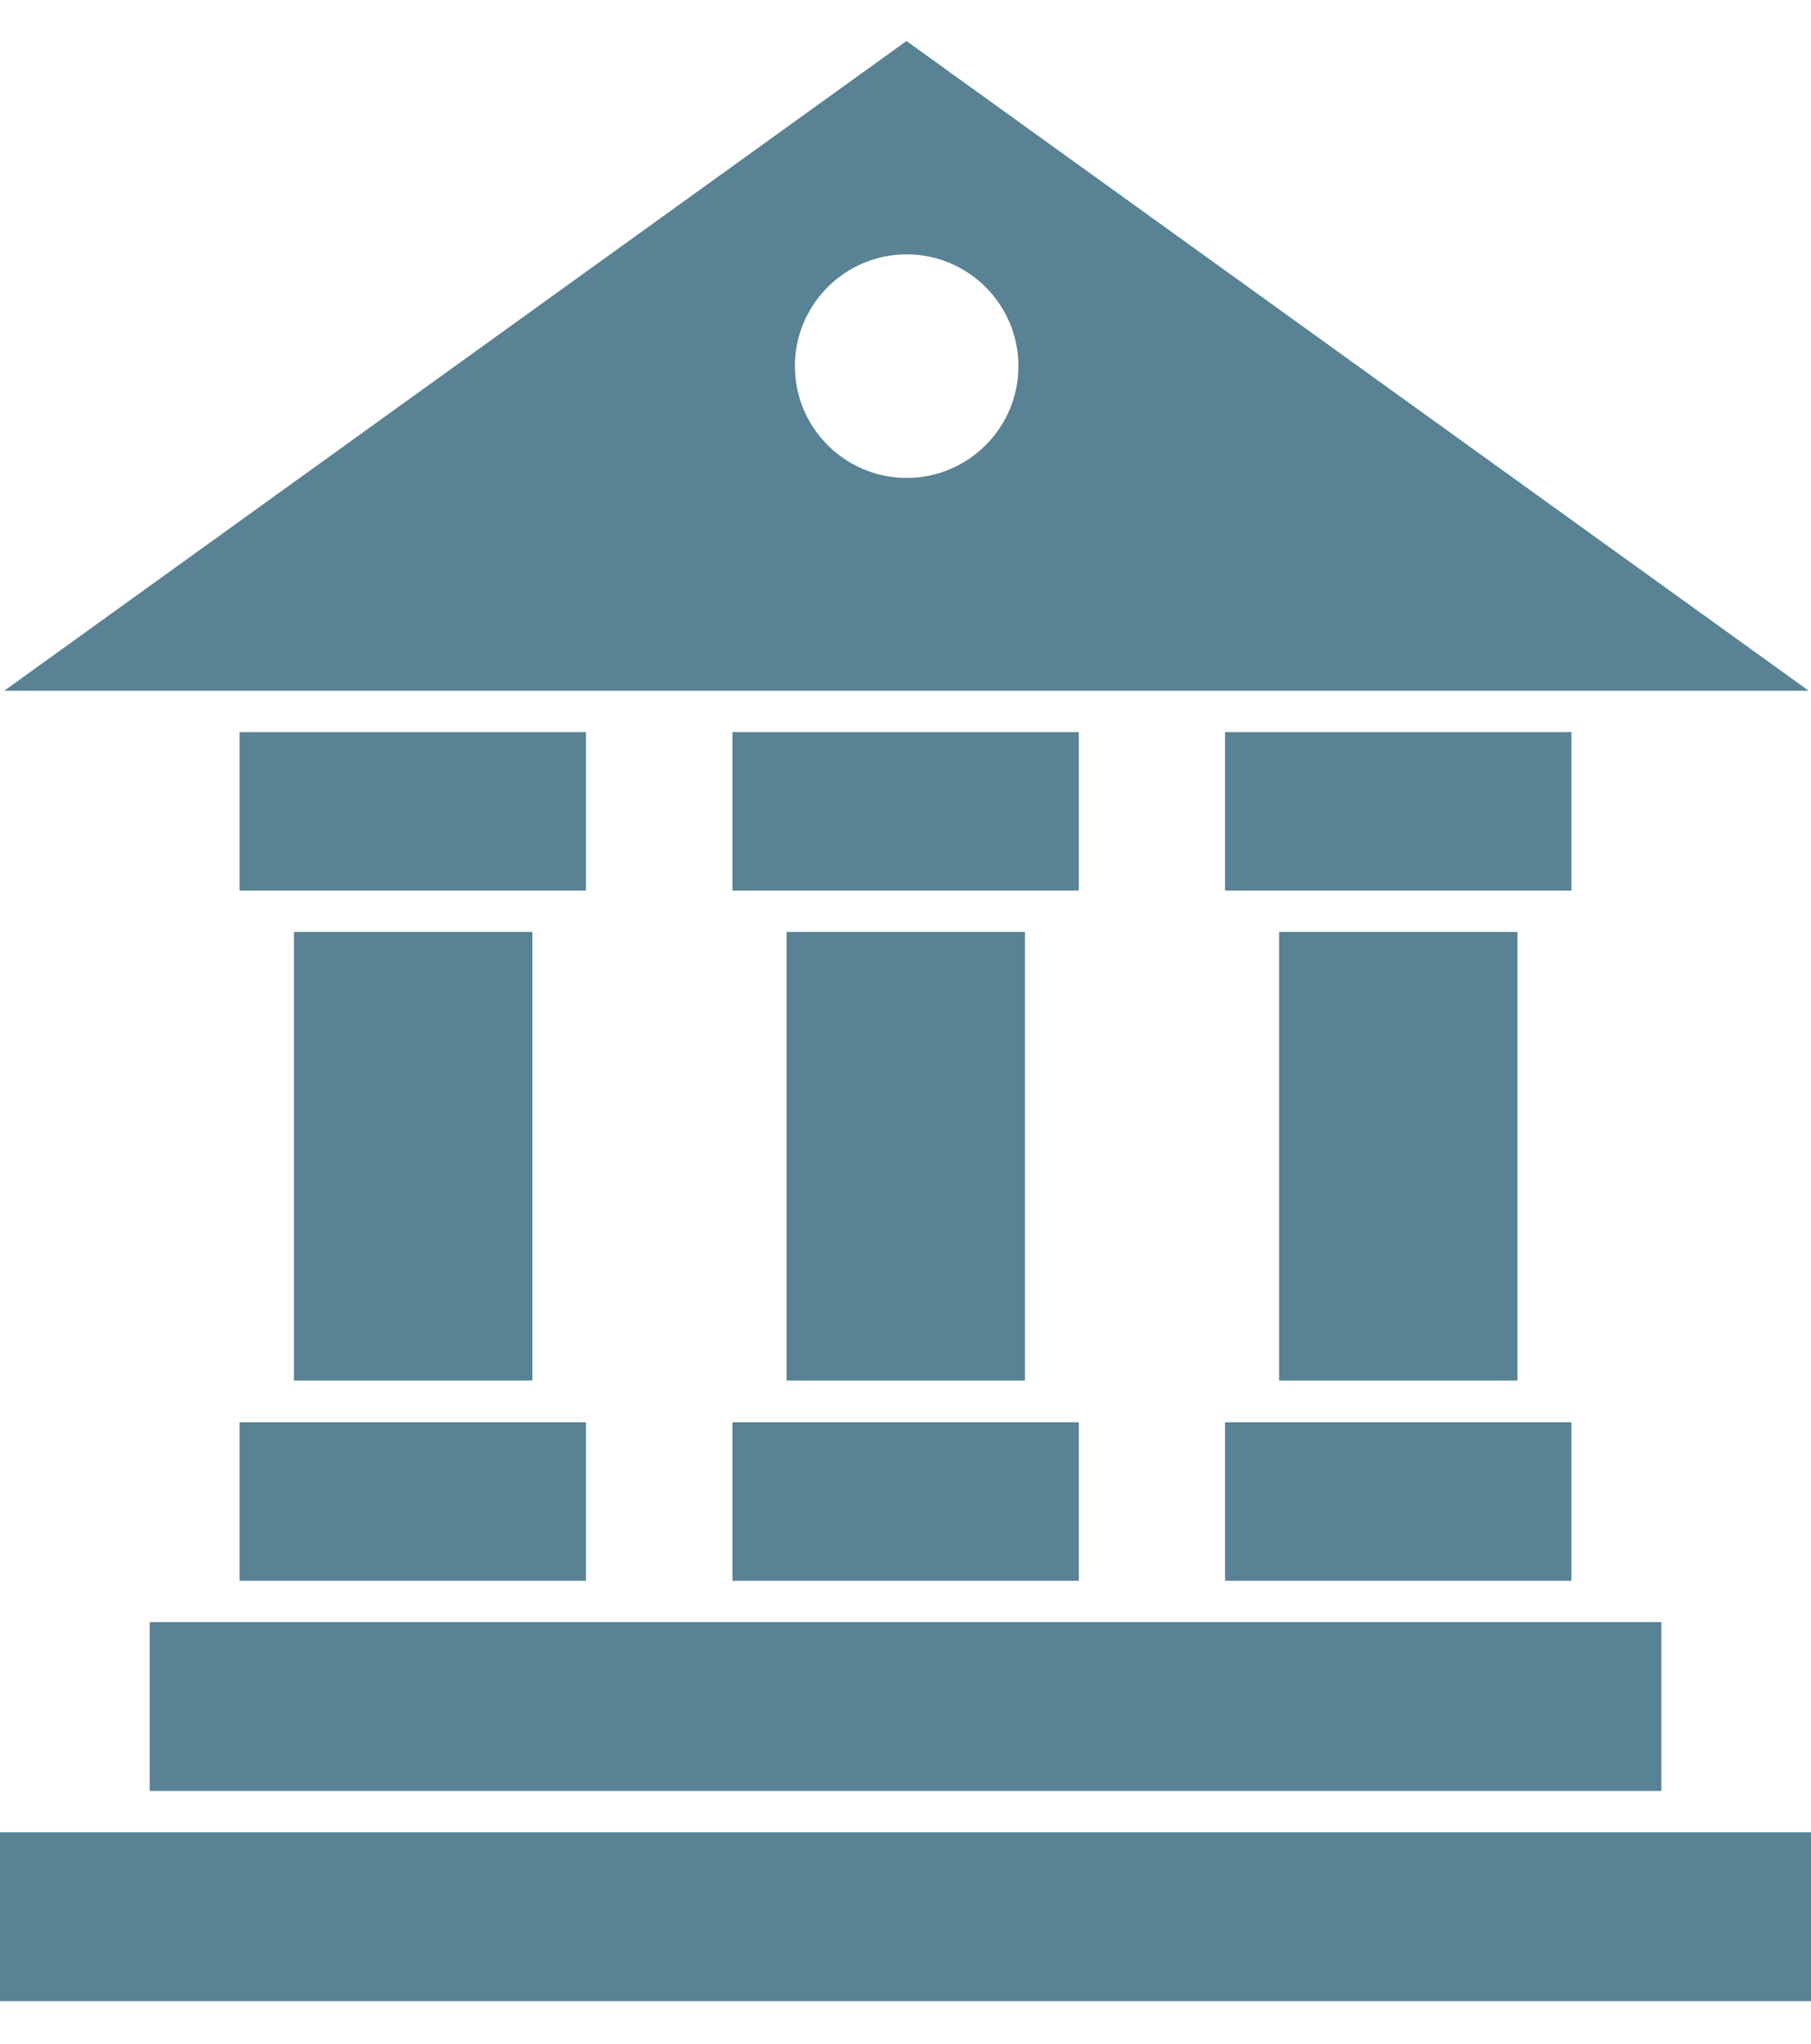
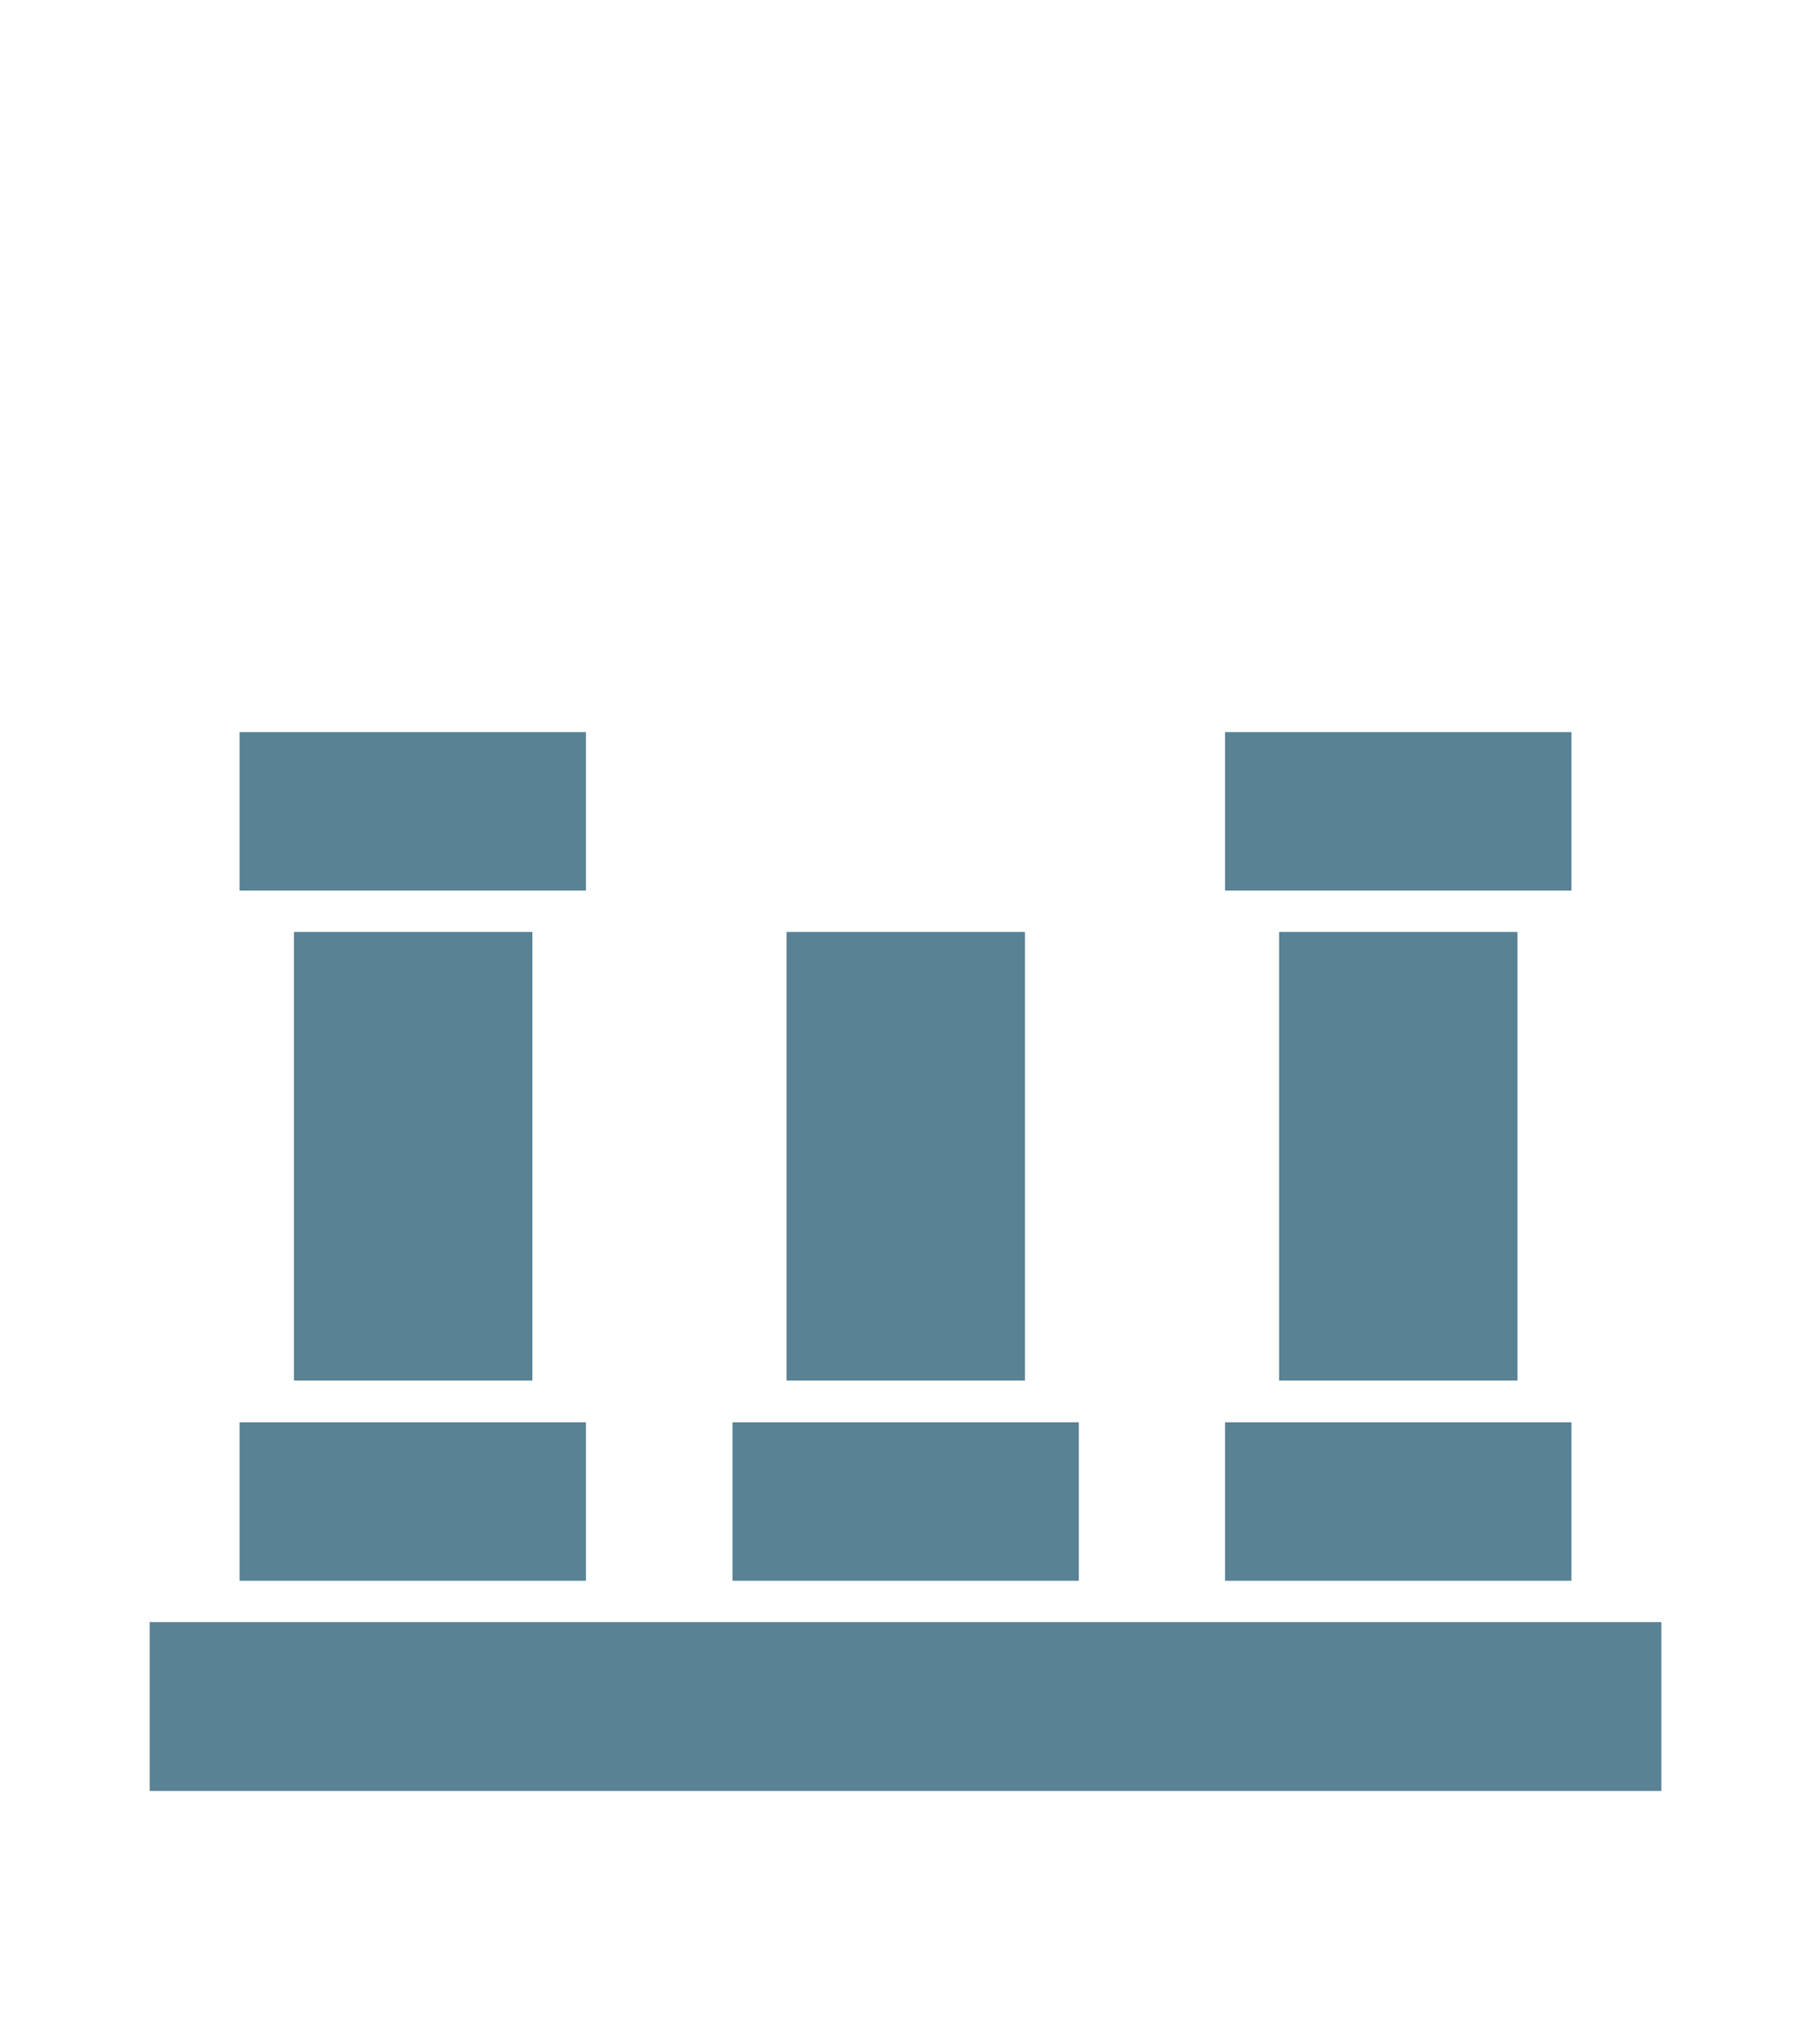
<svg xmlns="http://www.w3.org/2000/svg" width="39" height="44" viewBox="0 0 39 44" fill="none">
-   <path fill-rule="evenodd" clip-rule="evenodd" d="M0 39.449H39V43.084H0V39.449Z" fill="#598294" />
  <path fill-rule="evenodd" clip-rule="evenodd" d="M3.223 34.924H35.778V38.559H3.223V34.924Z" fill="#598294" />
  <path fill-rule="evenodd" clip-rule="evenodd" d="M5.159 15.762H12.618V19.175H5.159V15.762Z" fill="#598294" />
  <path fill-rule="evenodd" clip-rule="evenodd" d="M5.159 30.622H12.618V34.034H5.159V30.622Z" fill="#598294" />
  <path fill-rule="evenodd" clip-rule="evenodd" d="M6.33 20.065H11.465V29.724H6.33V20.065Z" fill="#598294" />
  <path fill-rule="evenodd" clip-rule="evenodd" d="M26.382 15.762H33.841V19.175H26.382V15.762Z" fill="#598294" />
  <path fill-rule="evenodd" clip-rule="evenodd" d="M26.382 30.622H33.841V34.034H26.382V30.622Z" fill="#598294" />
  <path fill-rule="evenodd" clip-rule="evenodd" d="M27.545 20.065H32.679V29.724H27.545V20.065Z" fill="#598294" />
-   <path fill-rule="evenodd" clip-rule="evenodd" d="M15.774 15.762H23.233V19.175H15.774V15.762Z" fill="#598294" />
  <path fill-rule="evenodd" clip-rule="evenodd" d="M15.774 30.622H23.233V34.034H15.774V30.622Z" fill="#598294" />
  <path fill-rule="evenodd" clip-rule="evenodd" d="M16.938 20.065H22.072V29.724H16.938V20.065Z" fill="#598294" />
-   <path fill-rule="evenodd" clip-rule="evenodd" d="M19.525 0.886L38.951 14.872H0.091L19.517 0.886H19.525ZM19.525 5.476C20.852 5.476 21.932 6.556 21.932 7.883C21.932 9.21 20.852 10.29 19.525 10.29C18.198 10.29 17.118 9.21 17.118 7.883C17.118 6.556 18.198 5.476 19.525 5.476Z" fill="#598294" />
</svg>